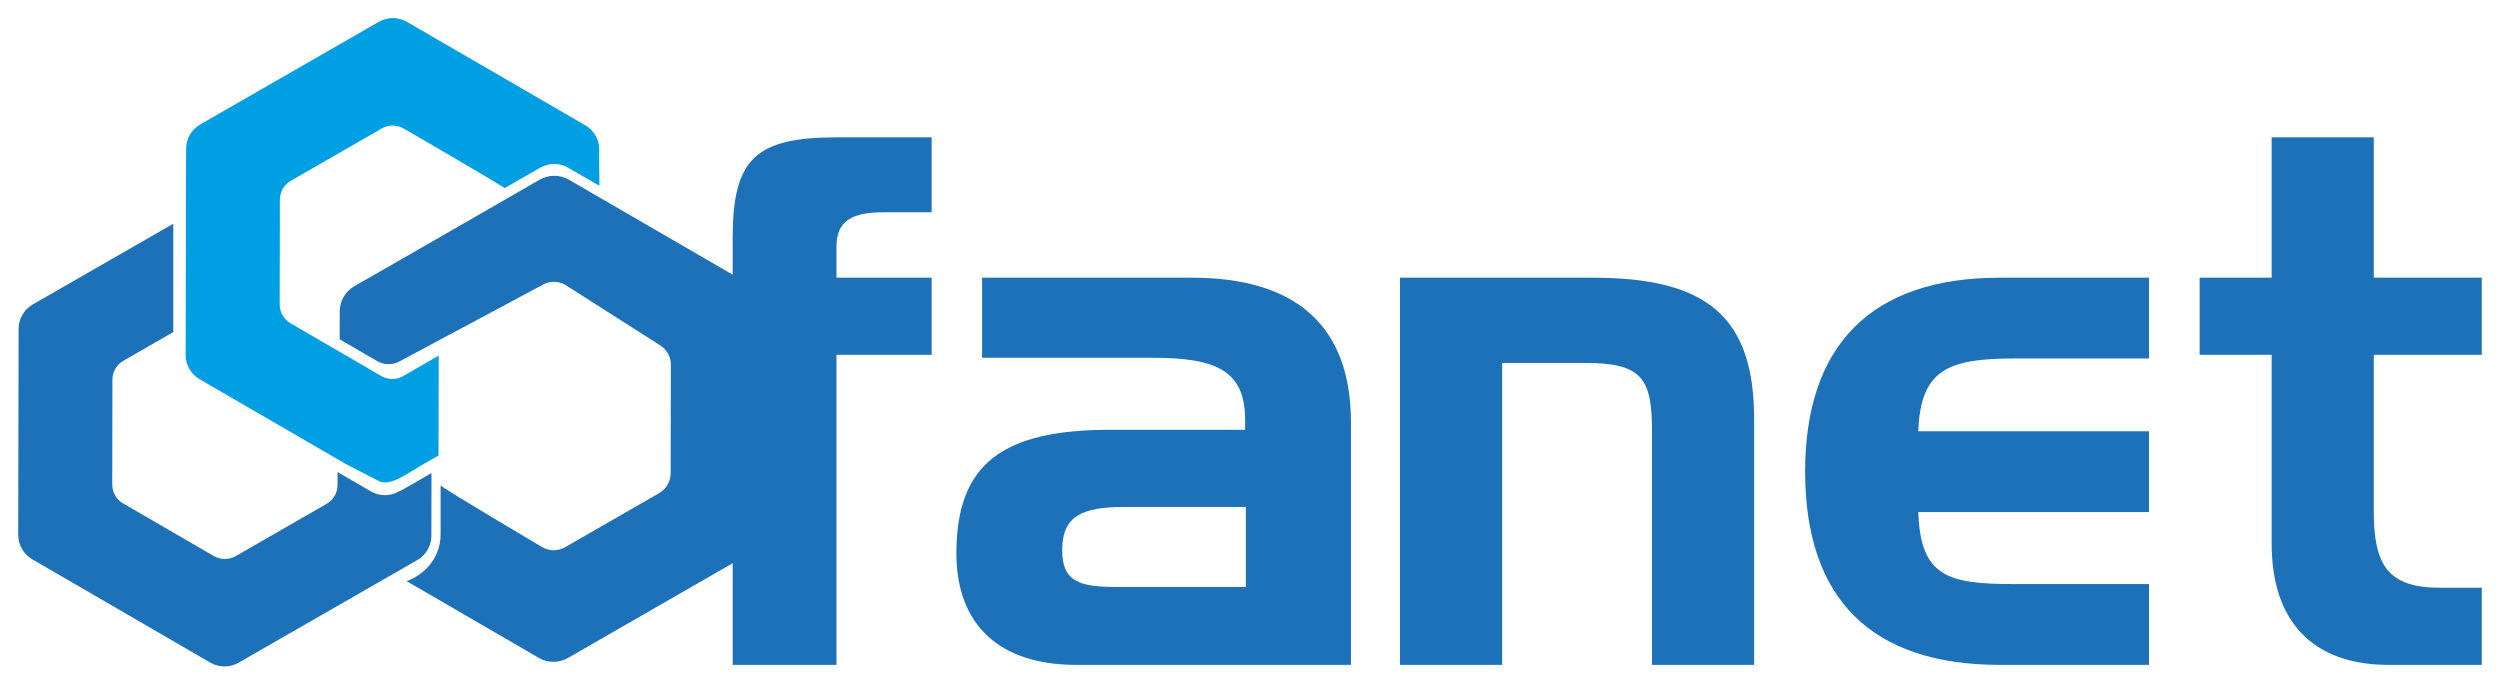
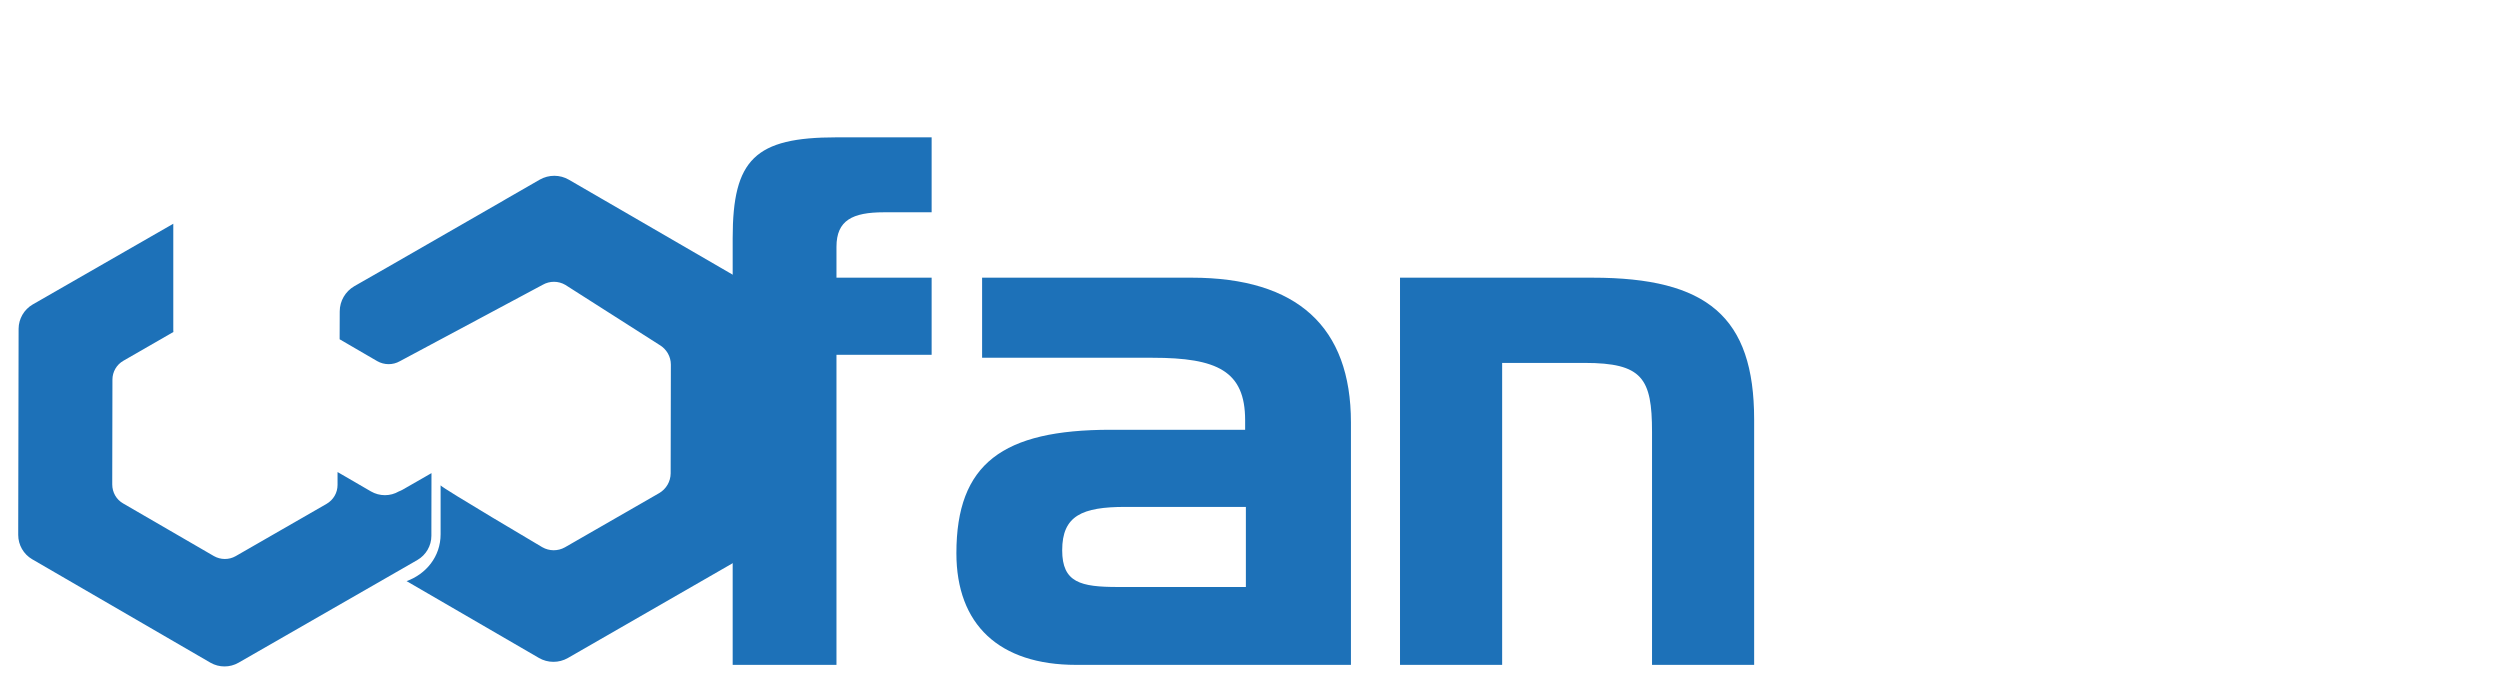
<svg xmlns="http://www.w3.org/2000/svg" xml:space="preserve" width="213.36mm" height="58.42mm" version="1.1" style="shape-rendering:geometricPrecision; text-rendering:geometricPrecision; image-rendering:optimizeQuality; fill-rule:evenodd; clip-rule:evenodd" viewBox="0 0 21336 5842">
  <defs>
    <style type="text/css">
   
    .fil1 {fill:#009FE3;fill-rule:nonzero}
    .fil0 {fill:#1D71B8;fill-rule:nonzero}
   
  </style>
  </defs>
  <g id="Capa_x0020_1">
    <g id="_2983785323136">
      <path class="fil0" d="M6558.1 2664.6l-4.31 1826.34c0,88.23 -47.09,170.49 -124.18,214.17l-1583.12 910.6c-76.18,43.69 -171.29,43.69 -247.56,-0.85l-1128.99 -655.34c166.17,-59.95 290.38,-209 290.38,-400.06l0 -417.15c16.28,24.84 867.75,527.68 867.75,527.68 60,34.26 132.77,35.12 193.59,0.86l804.43 -462.6c59.92,-35.12 96.8,-98.53 97.62,-167.9l1.72 -928.57c0,-68.55 -36.8,-132.77 -96.8,-167.94l-803.53 -512.39c-59.95,-35.13 -133.64,-35.13 -193.59,-0.87l-1218.99 652.07c-59.96,34.26 -133.61,33.4 -193.6,-0.86l-319.54 -185.89 -0.82 0 0.82 -238.14c0,-89.11 48,-170.49 124.23,-215.04l286.12 -163.59 983.43 -565.39 23.12 -13.72 290.4 -167.05c77.08,-43.68 172.16,-43.68 248.43,0.86l274.93 159.34 18 10.29 1286.7 746.11c76.23,44.59 123.36,126.8 123.36,215.03z" />
-       <path class="fil1" d="M5114.67 1585.2l-264.99 -153.57c-73.48,-42.91 -165.11,-42.91 -239.44,-0.82l-279.89 160.98 -22.25 13.21c-175.06,-109.8 -863.61,-508.56 -863.61,-508.56 -57.76,-33.02 -128.83,-33.02 -186.59,0l-775.24 445.8c-57.8,33.06 -94.14,94.96 -94.14,161.84l0 109.79 -1.63 784.33c0,66.89 35.46,127.96 93.27,161.83l465.66 269.96 307.95 179.18c57.77,33 128.77,33.87 186.58,0.82l303.83 -175.01 -1.64 854.49c-24.79,7.44 -278.25,161.01 -278.25,161.01 -73.47,42.91 -165.93,93.27 -240.25,50.36l-280.68 -144.49 -2.5 -2.5 -1237.58 -717.44c-73.47,-42.91 -118.88,-122.2 -118.88,-207.25l0.82 -296.37 1.63 -925.51 1.64 -538.31c0,-85.03 45.44,-163.46 119.73,-206.42l1525.76 -876.77c74.29,-42.09 165.1,-42.09 238.62,0.82l1522.38 882.59c73.48,42.91 119.69,122.19 118.87,207.24 -4.08,123.82 3.32,195.66 0.82,308.77z" />
      <path class="fil0" d="M3682.44 4037.92l-0.81 487.09 0 47.9c0,85.05 -46.23,164.33 -119.74,206.44l-186.58 107.29 -89.14 51.21 -1250.85 718.27c-73.46,42.09 -165.06,42.09 -238.57,0l-1522.44 -883.41c-73.46,-42.91 -118.83,-122.19 -118.83,-207.19l0 -47.09 3.27 -1713.15c0.82,-85 46.23,-163.46 119.7,-206.38l1200.44 -689.38 0 906.52c0,5.77 0.82,11.53 0.82,17.35l-425.97 245.16c-58.66,33.05 -94.17,94.99 -94.17,161.01l-1.64 848.73 0 46.26c0,66.85 34.7,128.78 92.49,161.79l774.44 449.12c57.79,33.07 128.78,33.89 186.58,0.82l775.24 -445.8c58.63,-33.88 94.09,-94.96 94.09,-161.84l0 -109.8 3.31 1.68 31.38 18.16 250.15 145.26c74.33,42.96 165.16,42.96 238.61,0l2.51 -0.82 1.63 -0.81c9.08,-3.27 18.98,-8.23 28.06,-13.22l246.02 -141.17z" />
      <path class="fil0" d="M5965.13 3028.17l-327.33 -658.38 615.18 0 0 -338.68c0,-670.87 190.7,-859.01 885.8,-859.01l812.13 0 0 639.6 -406.05 0c-270.71,0 -406.08,68.93 -406.08,294.68l0 263.41 812.13 0 0 658.38 -812.13 0 0 2646.14 -885.8 0 0 -2646.14 -287.85 0z" />
-       <path class="fil0" d="M10632.78 5009.64l0 -683.48 -1028.42 0c-369.88,0 -539.25,75.28 -539.25,370.01 0,275.89 156.84,313.47 476.55,313.47l1091.12 0zm-464.02 -2639.82c902.86,0 1360.68,420.13 1360.68,1235.28l0 2069.21 -2345.15 0c-658.35,0 -1022.04,-344.88 -1022.04,-953.09 0,-765 394.94,-1053.41 1316.7,-1053.41l1147.51 0 0 -81.53c0,-420.16 -238.33,-532.96 -790.11,-532.96l-1454.72 0 0 -683.5 1787.13 0z" />
+       <path class="fil0" d="M10632.78 5009.64l0 -683.48 -1028.42 0c-369.88,0 -539.25,75.28 -539.25,370.01 0,275.89 156.84,313.47 476.55,313.47l1091.12 0zm-464.02 -2639.82c902.86,0 1360.68,420.13 1360.68,1235.28l0 2069.21 -2345.15 0c-658.35,0 -1022.04,-344.88 -1022.04,-953.09 0,-765 394.94,-1053.41 1316.7,-1053.41l1147.51 0 0 -81.53c0,-420.16 -238.33,-532.96 -790.11,-532.96l-1454.72 0 0 -683.5 1787.13 0" />
      <path class="fil0" d="M13591.14 2369.85c978.18,0 1379.44,332.31 1379.44,1210.16l0 2094.28 -871.52 0 0 -1987.71c0,-457.73 -81.56,-589.39 -576.88,-589.39l-702.28 0 0 2577.1 -871.67 0 0 -3304.44 1642.91 0z" />
-       <path class="fil0" d="M15405.76 4025.21c0,-1078.51 564.35,-1655.34 1661.62,-1655.34l1272.89 0 0 689.68 -1153.7 0c-558.16,0 -796.42,94.08 -815.15,620.78l1968.85 0 0 689.73 -1968.85 0c18.73,545.53 244.47,614.52 808.82,614.52l1160.03 0 0 689.73 -1272.89 0c-1097.27,0 -1661.62,-564.31 -1661.62,-1649.1z" />
-       <path class="fil0" d="M19387.23 2369.85l0 -1197.65 871.57 0 0 1197.65 921.72 0 0 658.35 -921.72 0 0 1335.58c0,457.79 119.13,652.16 564.31,652.16l357.41 0 0 658.35 -796.3 0c-633.26,0 -996.99,-357.42 -996.99,-1034.62l0 -1611.47 -614.49 0 0 -658.35 614.49 0z" />
    </g>
  </g>
</svg>